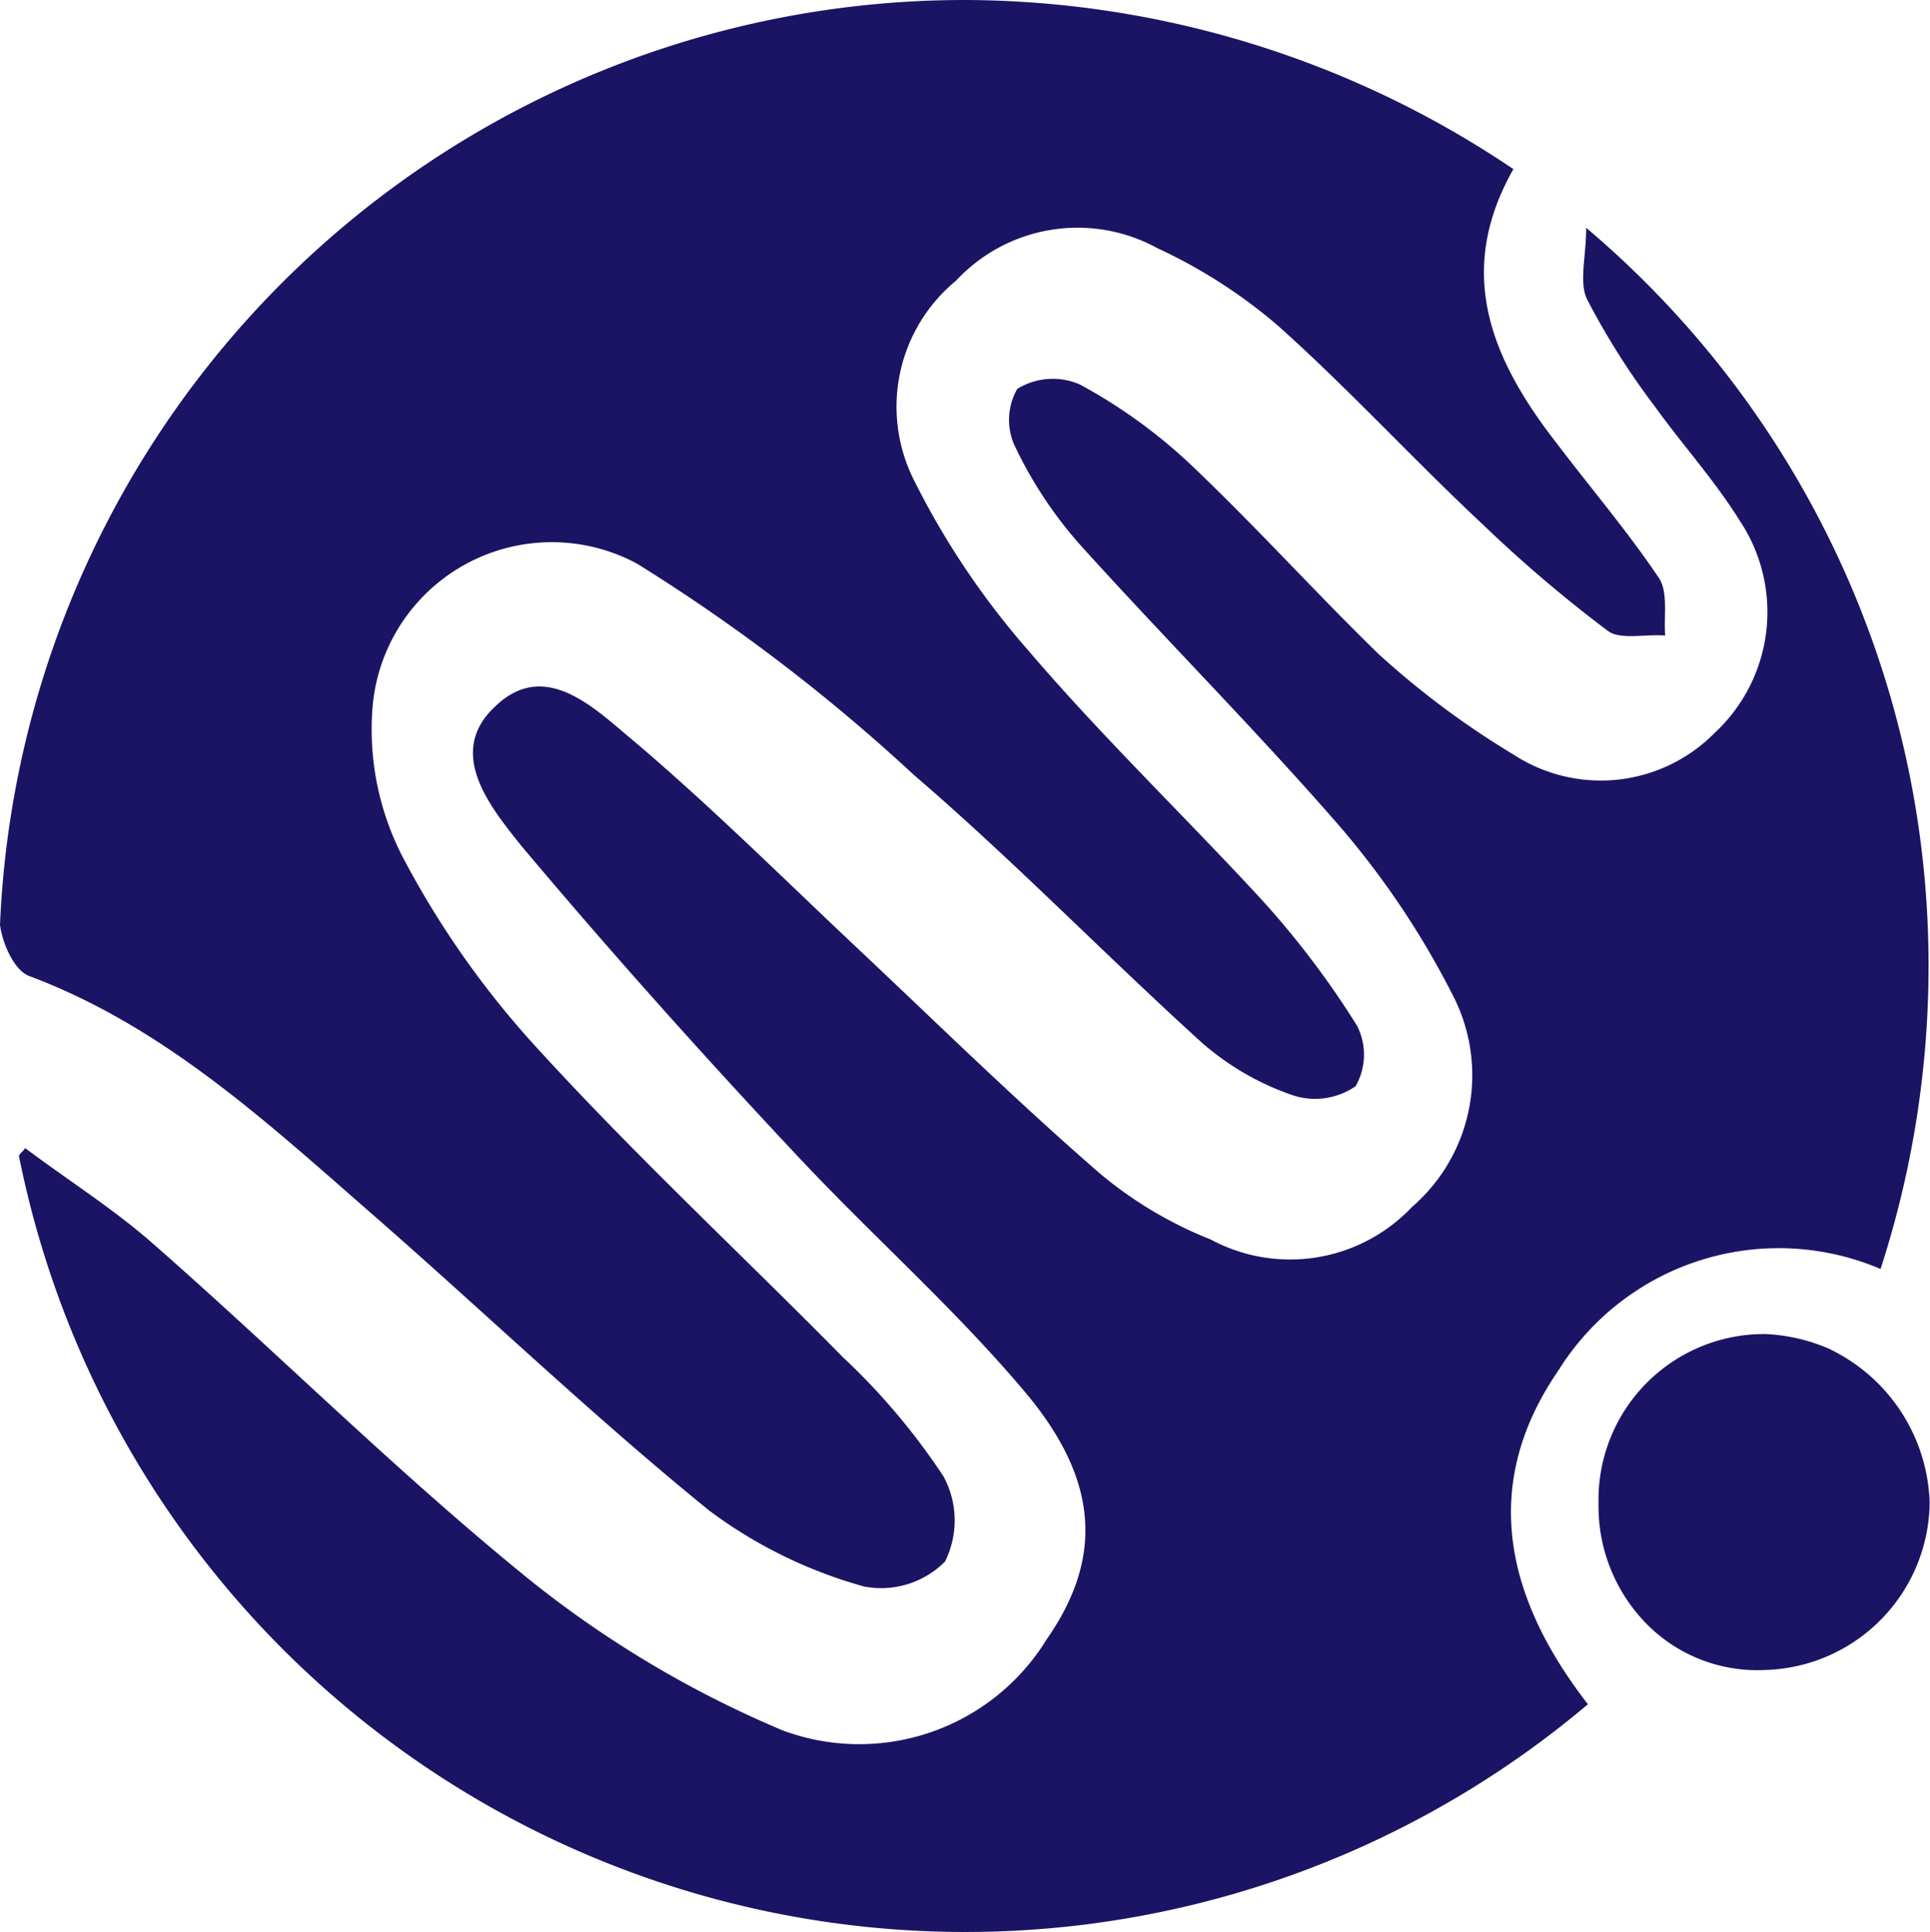
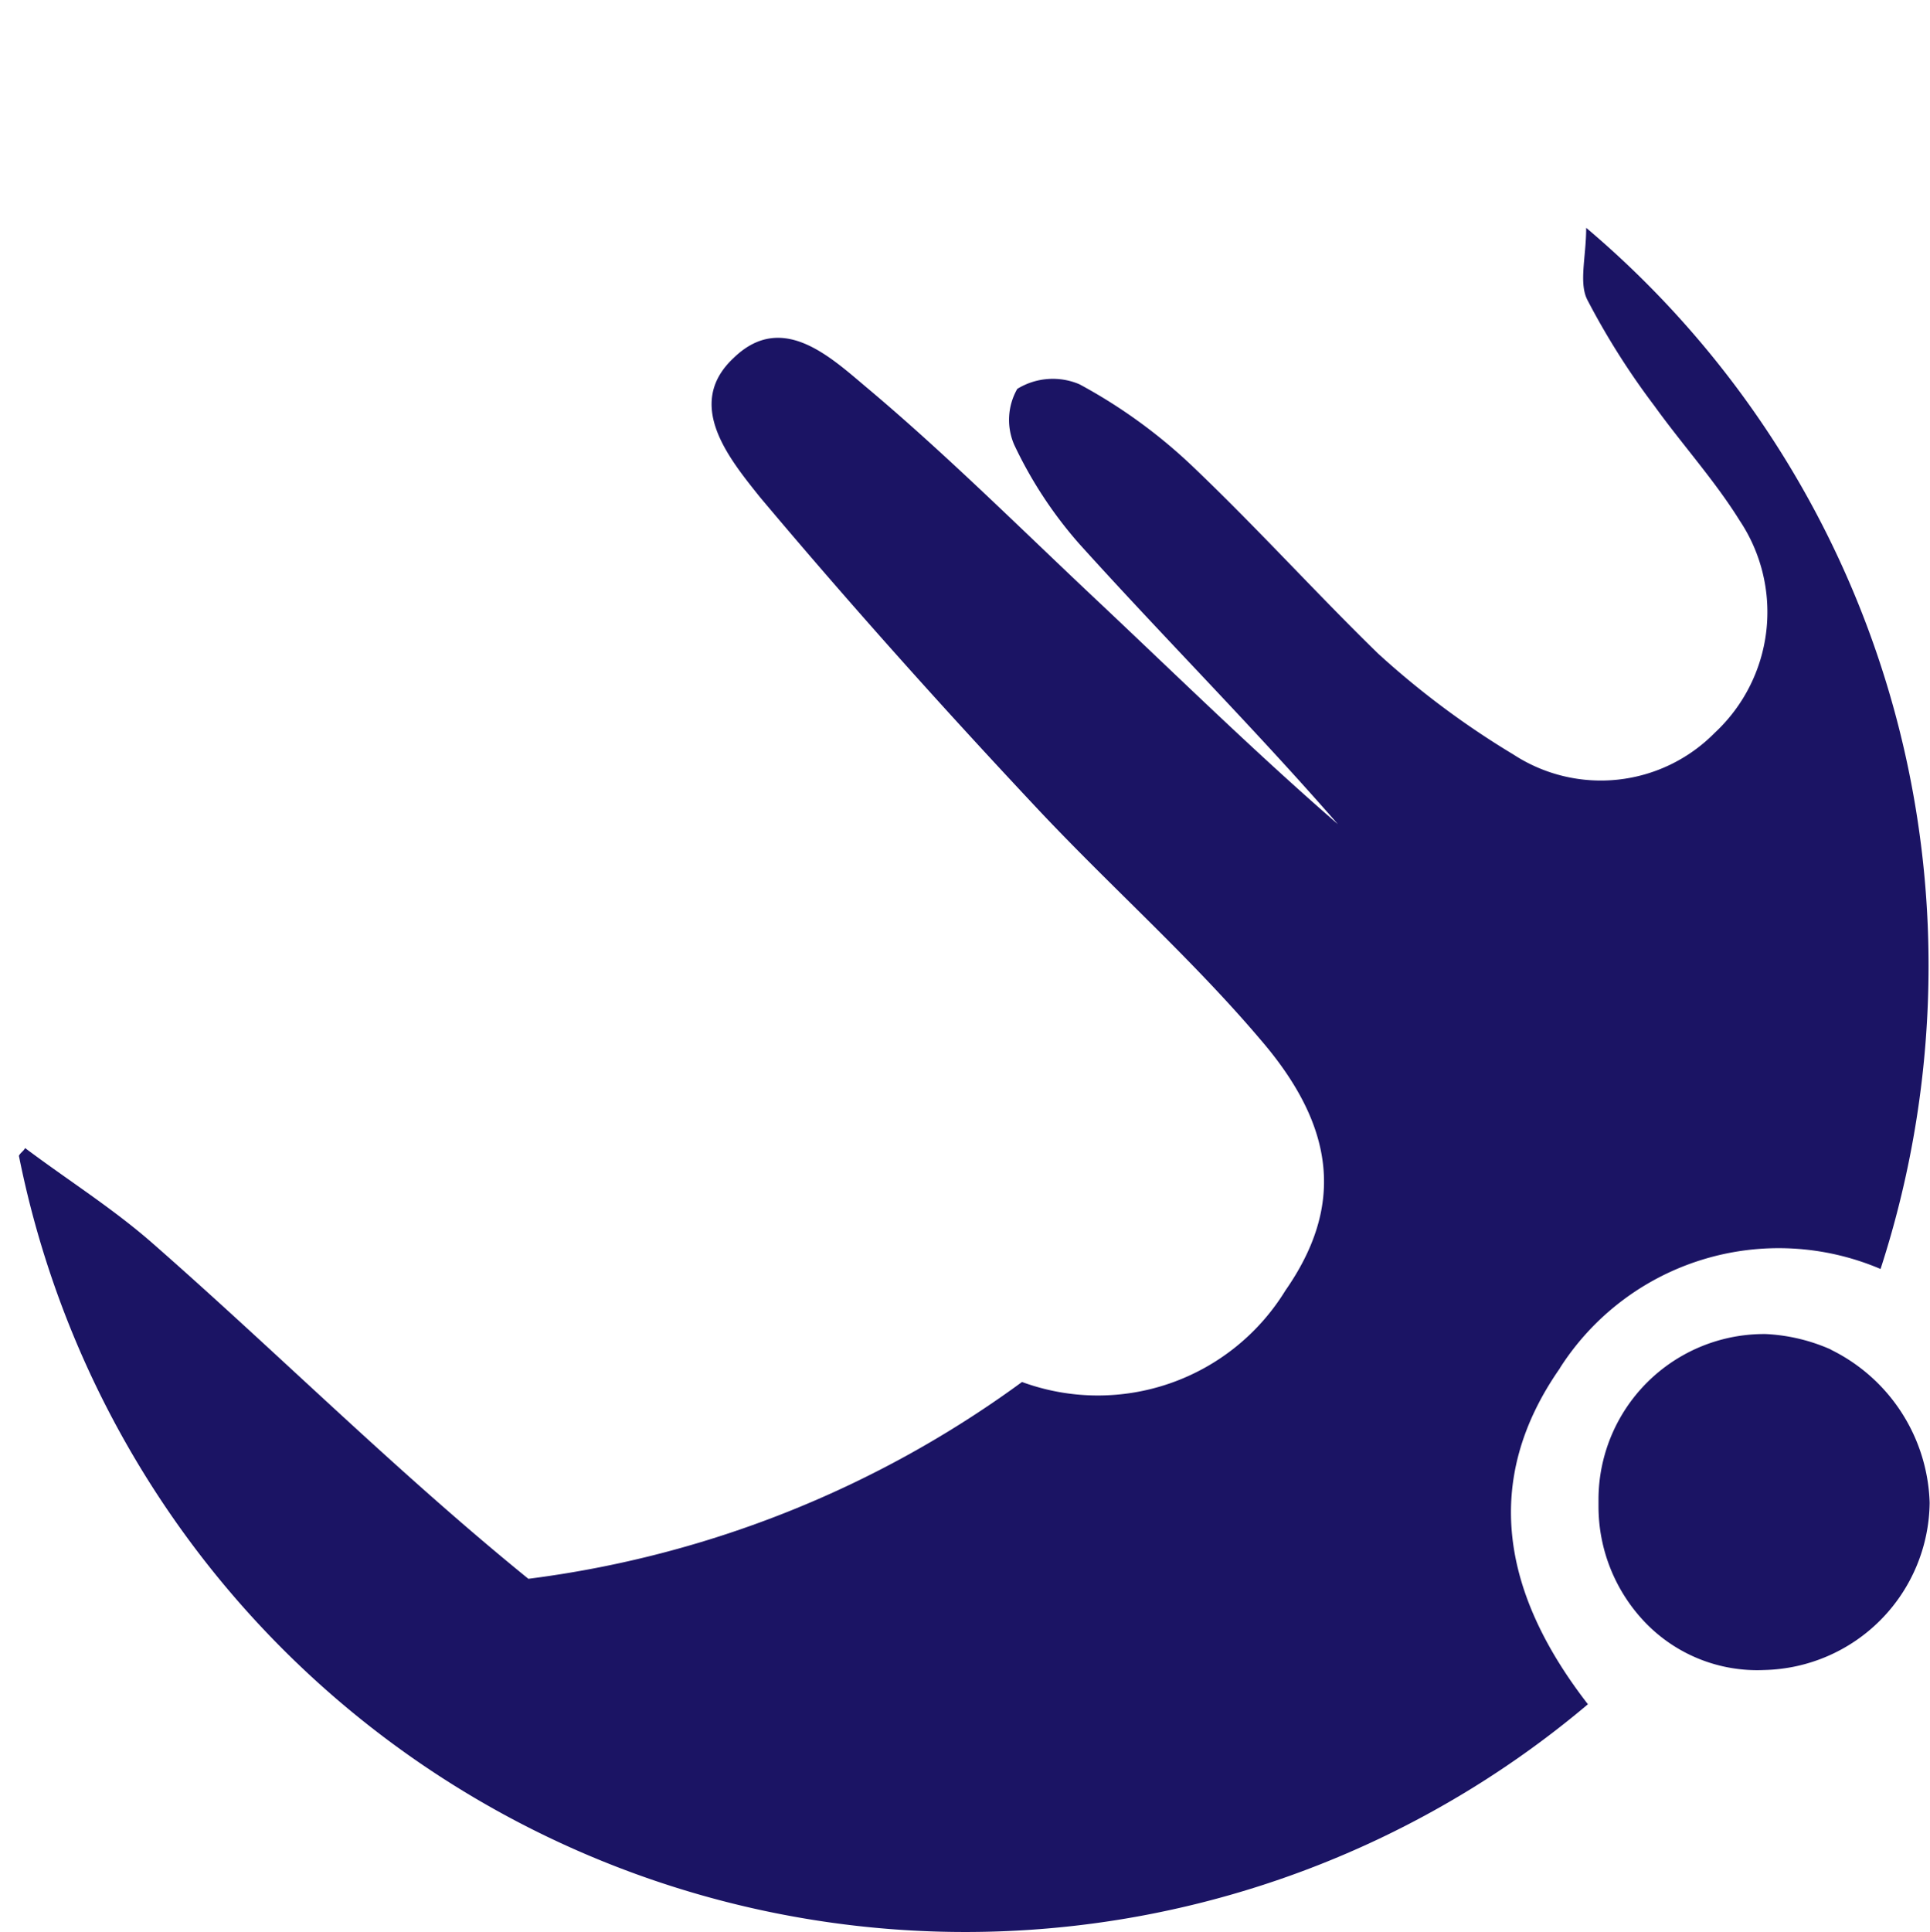
<svg xmlns="http://www.w3.org/2000/svg" width="33.378" height="33.408" viewBox="0 0 33.378 33.408">
  <defs>
    <clipPath id="clip-path">
      <rect id="Rectangle_57" data-name="Rectangle 57" width="33.378" height="33.408" fill="none" />
    </clipPath>
  </defs>
  <g id="logo_meander" data-name="logo meander" clip-path="url(#clip-path)">
-     <path id="Path_76" data-name="Path 76" d="M27.139,25.631a4.49,4.49,0,0,1,5.546-1.714,16.963,16.963,0,0,0,.83-5.251A16.692,16.692,0,0,0,27.594,5.915c0,.509-.134.964.027,1.259a12.944,12.944,0,0,0,1.153,1.82c.482.67,1.044,1.29,1.474,1.982a2.849,2.849,0,0,1-.43,3.67,2.764,2.764,0,0,1-3.482.376A14.717,14.717,0,0,1,24,13.281c-1.074-1.045-2.116-2.2-3.241-3.268a9.093,9.093,0,0,0-1.929-1.393,1.174,1.174,0,0,0-1.075.08,1.081,1.081,0,0,0-.054.964,7.291,7.291,0,0,0,1.125,1.714c1.474,1.634,3.027,3.188,4.474,4.849a14.586,14.586,0,0,1,1.982,2.947,3.009,3.009,0,0,1-.7,3.67,2.9,2.9,0,0,1-3.482.563,6.962,6.962,0,0,1-1.927-1.151c-1.42-1.232-2.76-2.545-4.125-3.831-1.313-1.233-2.6-2.518-3.965-3.67-.645-.536-1.5-1.394-2.358-.563-.86.8-.08,1.741.455,2.411,1.554,1.849,3.162,3.644,4.822,5.412,1.26,1.339,2.651,2.572,3.832,3.965,1.339,1.554,1.42,2.92.43,4.34a3.805,3.805,0,0,1-4.554,1.58A18.36,18.36,0,0,1,9.3,29.274c-2.277-1.848-4.313-3.884-6.483-5.787-.7-.616-1.474-1.1-2.221-1.661-.026.053-.08.08-.107.134a16.691,16.691,0,0,0,27.135,9.483c-1.474-1.9-1.85-3.858-.482-5.813" transform="translate(-0.162 -1.976)" fill="#1b1464" />
-     <path id="Path_77" data-name="Path 77" d="M.509,16.877c2.357.884,4.155,2.572,6,4.179,1.929,1.688,3.777,3.456,5.759,5.064a8.069,8.069,0,0,0,2.679,1.312A1.559,1.559,0,0,0,16.343,27a1.594,1.594,0,0,0-.027-1.474,11.487,11.487,0,0,0-1.741-2.062c-1.742-1.768-3.59-3.482-5.3-5.358a15.638,15.638,0,0,1-2.3-3.268,4.8,4.8,0,0,1-.535-2.572,3.111,3.111,0,0,1,4.581-2.518A31.416,31.416,0,0,1,15.806,13.4C17.52,14.87,19.1,16.5,20.789,18.031a4.684,4.684,0,0,0,1.58.91,1.233,1.233,0,0,0,1.075-.16,1.1,1.1,0,0,0,.026-1.044,15.148,15.148,0,0,0-1.687-2.221c-1.312-1.42-2.732-2.786-3.991-4.26a13.836,13.836,0,0,1-1.982-2.947,2.822,2.822,0,0,1,.724-3.456,2.869,2.869,0,0,1,3.482-.562A8.993,8.993,0,0,1,22.1,5.63c1.232,1.1,2.357,2.331,3.563,3.456a23.39,23.39,0,0,0,2.144,1.822c.214.16.645.053.991.08-.026-.322.054-.75-.107-.992-.536-.8-1.179-1.554-1.768-2.33-1.125-1.446-1.768-2.947-.75-4.742A17.031,17.031,0,0,0,16.691,0,16.7,16.7,0,0,0,0,15.992c.054.376.268.8.509.885" transform="translate(0 0)" fill="#1b1464" />
+     <path id="Path_76" data-name="Path 76" d="M27.139,25.631a4.49,4.49,0,0,1,5.546-1.714,16.963,16.963,0,0,0,.83-5.251A16.692,16.692,0,0,0,27.594,5.915c0,.509-.134.964.027,1.259a12.944,12.944,0,0,0,1.153,1.82c.482.67,1.044,1.29,1.474,1.982a2.849,2.849,0,0,1-.43,3.67,2.764,2.764,0,0,1-3.482.376A14.717,14.717,0,0,1,24,13.281c-1.074-1.045-2.116-2.2-3.241-3.268a9.093,9.093,0,0,0-1.929-1.393,1.174,1.174,0,0,0-1.075.08,1.081,1.081,0,0,0-.054.964,7.291,7.291,0,0,0,1.125,1.714c1.474,1.634,3.027,3.188,4.474,4.849c-1.42-1.232-2.76-2.545-4.125-3.831-1.313-1.233-2.6-2.518-3.965-3.67-.645-.536-1.5-1.394-2.358-.563-.86.8-.08,1.741.455,2.411,1.554,1.849,3.162,3.644,4.822,5.412,1.26,1.339,2.651,2.572,3.832,3.965,1.339,1.554,1.42,2.92.43,4.34a3.805,3.805,0,0,1-4.554,1.58A18.36,18.36,0,0,1,9.3,29.274c-2.277-1.848-4.313-3.884-6.483-5.787-.7-.616-1.474-1.1-2.221-1.661-.026.053-.08.08-.107.134a16.691,16.691,0,0,0,27.135,9.483c-1.474-1.9-1.85-3.858-.482-5.813" transform="translate(-0.162 -1.976)" fill="#1b1464" />
    <path id="Path_78" data-name="Path 78" d="M45.534,34.906a3.147,3.147,0,0,0-1.125-.268,2.865,2.865,0,0,0-2.895,2.836c0,.045,0,.091,0,.137a2.9,2.9,0,0,0,.8,2.006,2.685,2.685,0,0,0,2.062.83,2.927,2.927,0,0,0,2.865-2.893,3.052,3.052,0,0,0-1.713-2.648" transform="translate(-13.869 -11.572)" fill="#1b1464" />
  </g>
</svg>